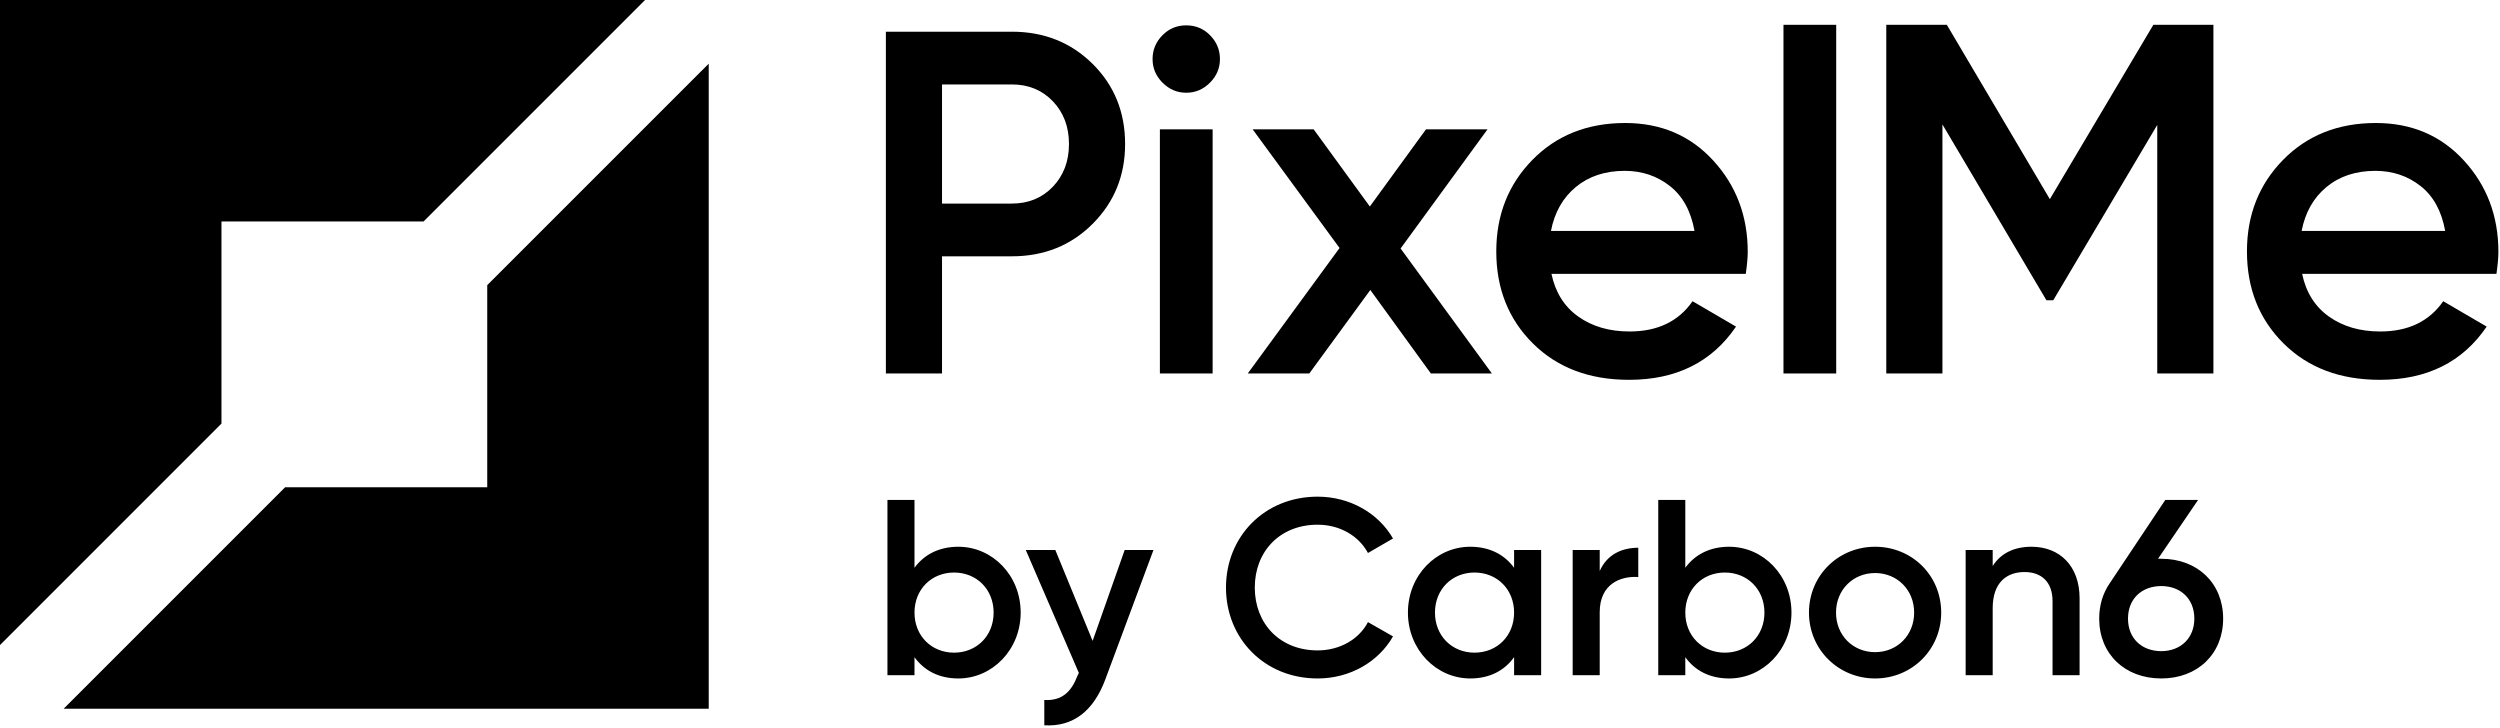
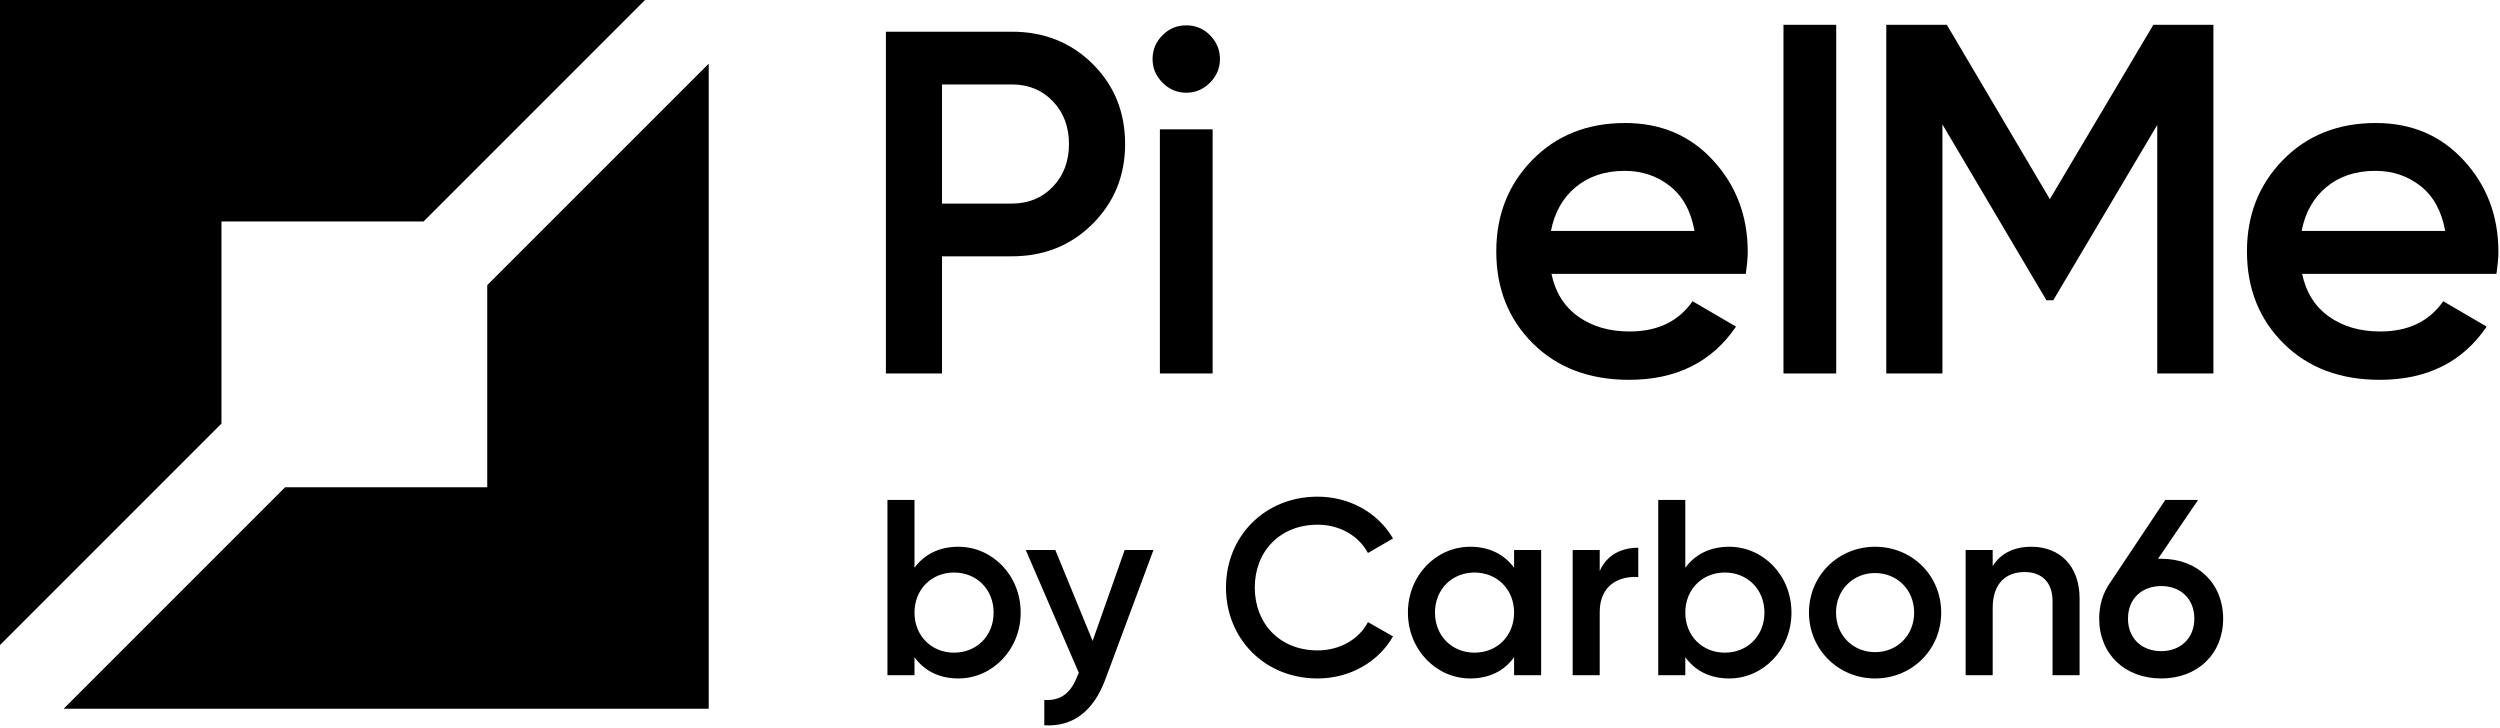
<svg xmlns="http://www.w3.org/2000/svg" width="182" height="53" viewBox="0 0 182 53" fill="none">
  <path d="M73.662 2.308C76.008 2.308 77.968 3.09 79.545 4.654C81.12 6.218 81.908 8.161 81.908 10.483C81.908 12.782 81.12 14.719 79.545 16.295C77.968 17.871 76.008 18.659 73.662 18.659H68.579V27.189H64.492V2.308H73.662ZM73.662 14.82C74.871 14.82 75.866 14.411 76.648 13.594C77.43 12.776 77.821 11.74 77.821 10.483C77.821 9.228 77.43 8.191 76.648 7.373C75.866 6.556 74.871 6.147 73.662 6.147H68.579V14.82H73.662Z" fill="black" />
  <path d="M88.083 6.022C87.597 6.508 87.022 6.751 86.359 6.751C85.696 6.751 85.121 6.508 84.635 6.022C84.149 5.537 83.907 4.962 83.907 4.299C83.907 3.635 84.143 3.061 84.618 2.575C85.091 2.089 85.672 1.846 86.359 1.846C87.046 1.846 87.627 2.089 88.101 2.575C88.575 3.061 88.812 3.635 88.812 4.299C88.812 4.962 88.569 5.537 88.083 6.022ZM84.44 27.189V9.417H88.279V27.189H84.44Z" fill="black" />
-   <path d="M108.61 27.189H104.167L99.759 21.111L95.316 27.189H90.837L97.52 18.054L91.193 9.417H95.636L99.724 15.033L103.811 9.417H108.29L101.963 18.09L108.61 27.189Z" fill="black" />
  <path d="M112.946 19.938C113.23 21.289 113.882 22.326 114.901 23.048C115.919 23.771 117.163 24.132 118.633 24.132C120.671 24.132 122.199 23.398 123.218 21.929L126.382 23.777C124.628 26.36 122.033 27.651 118.597 27.651C115.706 27.651 113.372 26.769 111.595 25.003C109.818 23.238 108.929 21.004 108.929 18.303C108.929 15.649 109.806 13.428 111.56 11.639C113.313 9.85 115.564 8.955 118.313 8.955C120.919 8.955 123.058 9.867 124.729 11.692C126.399 13.517 127.235 15.732 127.235 18.339C127.235 18.742 127.187 19.275 127.092 19.938H112.946ZM112.91 16.81H123.36C123.099 15.365 122.501 14.275 121.565 13.54C120.629 12.806 119.533 12.438 118.278 12.438C116.856 12.438 115.671 12.829 114.723 13.611C113.775 14.393 113.171 15.46 112.91 16.81Z" fill="black" />
  <path d="M129.837 27.189V1.806H133.676V27.189H129.837Z" fill="black" />
  <path d="M161.136 1.806V27.189H157.048V9.095L149.477 21.859H148.98L141.409 9.058V27.189H137.321V1.806H141.729L149.229 14.498L156.764 1.806H161.136Z" fill="black" />
  <path d="M167.595 19.938C167.879 21.289 168.53 22.326 169.55 23.048C170.568 23.771 171.812 24.132 173.282 24.132C175.319 24.132 176.848 23.398 177.867 21.929L181.03 23.777C179.277 26.36 176.682 27.651 173.246 27.651C170.355 27.651 168.021 26.769 166.244 25.003C164.467 23.238 163.578 21.004 163.578 18.303C163.578 15.649 164.454 13.428 166.208 11.639C167.962 9.85 170.213 8.955 172.962 8.955C175.568 8.955 177.707 9.867 179.378 11.692C181.048 13.517 181.883 15.732 181.883 18.339C181.883 18.742 181.836 19.275 181.741 19.938H167.595ZM167.559 16.81H178.009C177.748 15.365 177.15 14.275 176.214 13.54C175.278 12.806 174.182 12.438 172.926 12.438C171.504 12.438 170.319 12.829 169.372 13.611C168.424 14.393 167.82 15.46 167.559 16.81Z" fill="black" />
  <path d="M69.766 39.803C68.344 39.803 67.268 40.386 66.575 41.334V36.394H64.606V49.154H66.575V47.842C67.268 48.808 68.344 49.392 69.766 49.392C72.245 49.392 74.305 47.295 74.305 44.597C74.305 41.881 72.245 39.803 69.766 39.803ZM69.456 47.514C67.815 47.514 66.575 46.292 66.575 44.597C66.575 42.902 67.815 41.68 69.456 41.68C71.096 41.68 72.336 42.902 72.336 44.597C72.336 46.292 71.096 47.514 69.456 47.514ZM81.877 40.039L79.543 46.657L76.827 40.039H74.676L78.541 48.99L78.45 49.173C77.994 50.376 77.301 51.032 76.025 50.959V52.801C78.121 52.928 79.616 51.761 80.473 49.446L83.973 40.039H81.877ZM95.924 49.392C98.275 49.392 100.354 48.188 101.411 46.329L99.588 45.29C98.932 46.548 97.528 47.35 95.924 47.35C93.171 47.35 91.348 45.399 91.348 42.774C91.348 40.149 93.171 38.198 95.924 38.198C97.528 38.198 98.913 39 99.588 40.258L101.411 39.201C100.335 37.341 98.257 36.157 95.924 36.157C92.041 36.157 89.251 39.073 89.251 42.774C89.251 46.475 92.041 49.392 95.924 49.392ZM110.226 40.039V41.334C109.534 40.386 108.458 39.803 107.036 39.803C104.557 39.803 102.497 41.881 102.497 44.597C102.497 47.295 104.557 49.392 107.036 49.392C108.458 49.392 109.534 48.808 110.226 47.842V49.154H112.195V40.039H110.226ZM107.346 47.514C105.705 47.514 104.466 46.292 104.466 44.597C104.466 42.902 105.705 41.68 107.346 41.68C108.987 41.68 110.226 42.902 110.226 44.597C110.226 46.292 108.987 47.514 107.346 47.514ZM116.459 41.571V40.039H114.49V49.154H116.459V44.561C116.459 42.519 117.972 41.917 119.266 42.008V39.875C118.118 39.875 117.006 40.331 116.459 41.571ZM125.88 39.803C124.458 39.803 123.383 40.386 122.69 41.334V36.394H120.721V49.154H122.69V47.842C123.383 48.808 124.458 49.392 125.88 49.392C128.359 49.392 130.419 47.295 130.419 44.597C130.419 41.881 128.359 39.803 125.88 39.803ZM125.57 47.514C123.929 47.514 122.69 46.292 122.69 44.597C122.69 42.902 123.929 41.68 125.57 41.68C127.211 41.68 128.451 42.902 128.451 44.597C128.451 46.292 127.211 47.514 125.57 47.514ZM136.506 49.392C139.186 49.392 141.319 47.295 141.319 44.597C141.319 41.881 139.186 39.803 136.506 39.803C133.845 39.803 131.693 41.881 131.693 44.597C131.693 47.295 133.845 49.392 136.506 49.392ZM136.506 47.477C134.902 47.477 133.662 46.256 133.662 44.597C133.662 42.938 134.902 41.717 136.506 41.717C138.11 41.717 139.35 42.938 139.35 44.597C139.35 46.256 138.11 47.477 136.506 47.477ZM147.894 39.803C146.654 39.803 145.67 40.258 145.068 41.206V40.039H143.099V49.154H145.068V44.269C145.068 42.409 146.089 41.644 147.383 41.644C148.623 41.644 149.425 42.373 149.425 43.758V49.154H151.394V43.558C151.394 41.188 149.935 39.803 147.894 39.803ZM157.342 40.678H157.105L160.022 36.394H157.634L153.587 42.464C153.095 43.175 152.821 44.05 152.821 45.035C152.821 47.605 154.681 49.392 157.342 49.392C159.985 49.392 161.845 47.605 161.845 45.035C161.845 42.464 159.985 40.678 157.342 40.678ZM157.342 47.404C155.938 47.404 154.918 46.493 154.918 45.035C154.918 43.576 155.938 42.665 157.342 42.665C158.728 42.665 159.748 43.576 159.748 45.035C159.748 46.475 158.728 47.404 157.342 47.404Z" fill="black" />
  <path d="M35.471 20.759V35.471H20.759L4.635 51.595H51.595V4.636L35.471 20.759Z" fill="black" />
  <path d="M16.123 30.836V16.123H30.836L46.959 0H0V46.959L16.123 30.836Z" fill="black" />
</svg>